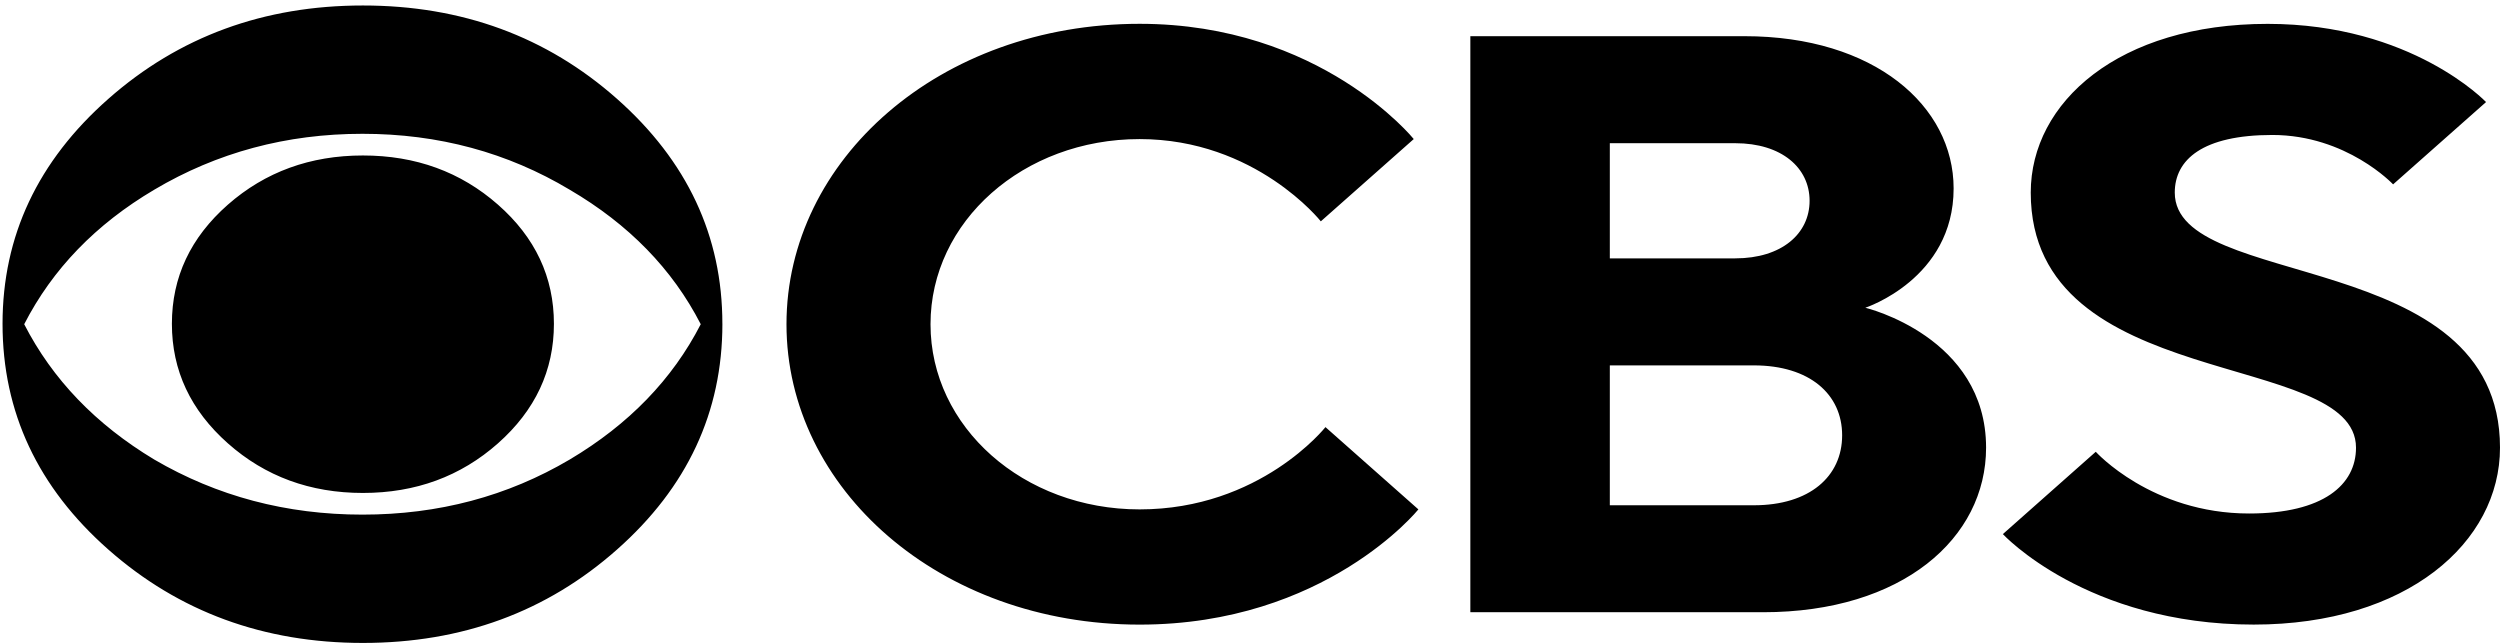
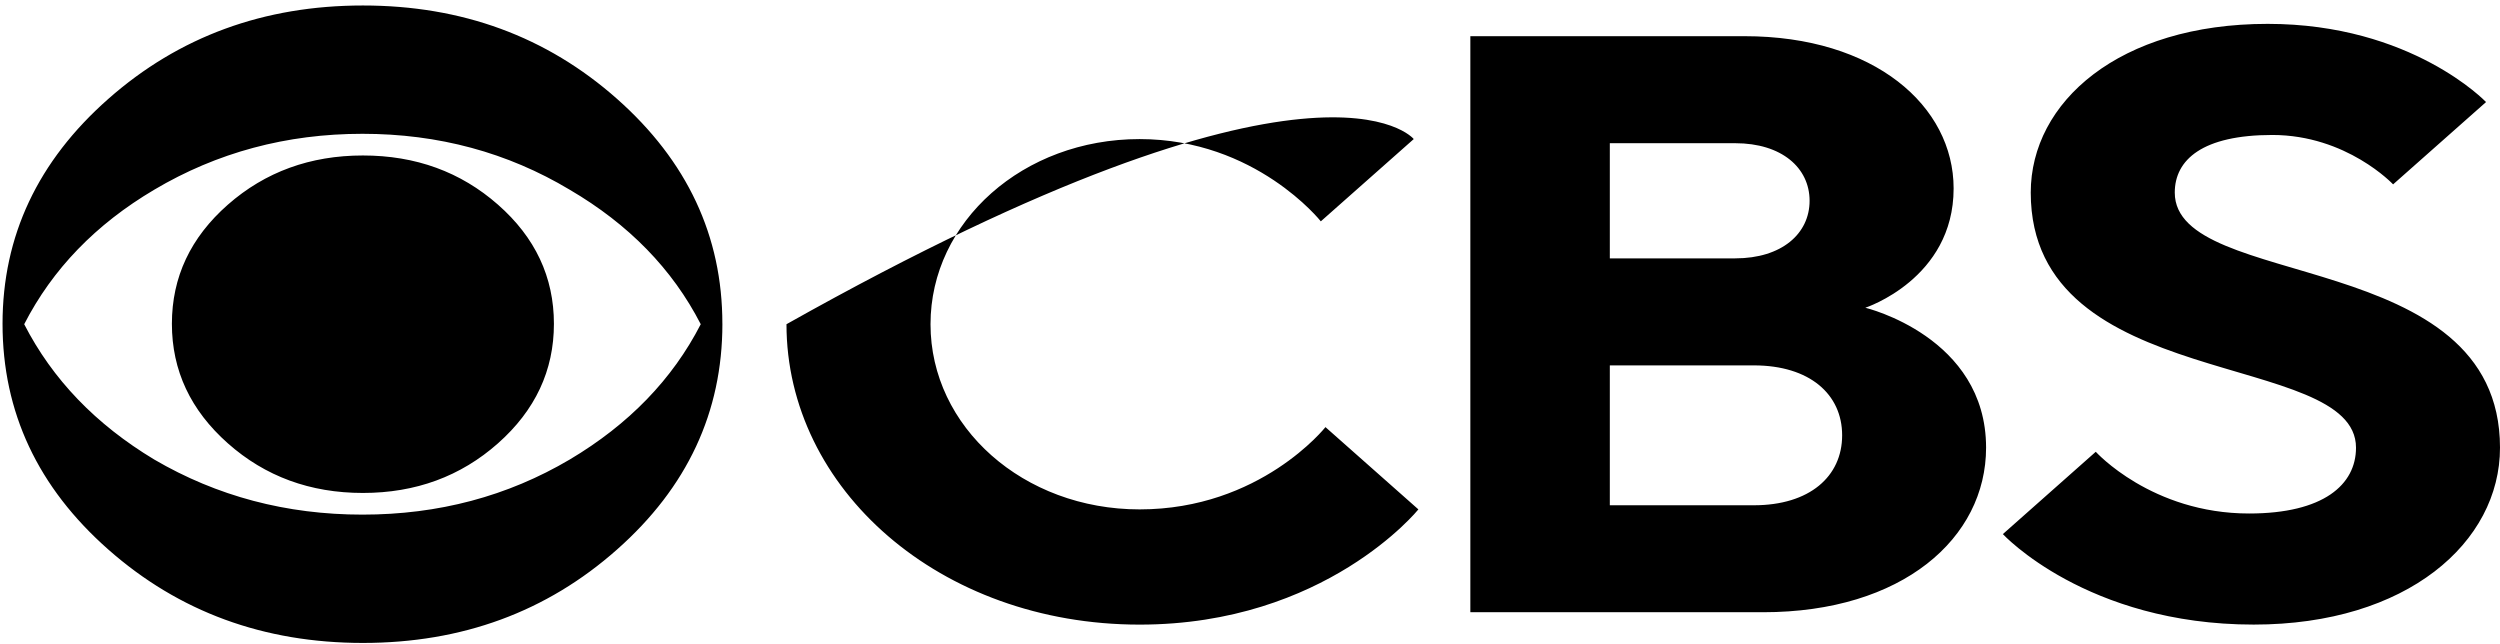
<svg xmlns="http://www.w3.org/2000/svg" width="194" height="50" viewBox="0 0 194 50" fill="none">
-   <path d="M56.058 25.128C56.058 31.981 53.331 37.824 47.877 42.647C42.423 47.48 35.852 49.892 28.164 49.892C20.469 49.892 13.887 47.478 8.412 42.649C2.936 37.824 0.197 31.981 0.197 25.126C0.197 18.316 2.933 12.498 8.412 7.668C13.887 2.839 20.474 0.426 28.162 0.426C35.852 0.426 42.423 2.839 47.877 7.668C53.331 12.498 56.056 18.316 56.056 25.126L56.058 25.128ZM54.378 25.159C52.182 20.882 48.794 17.407 44.211 14.723C39.384 11.832 34.022 10.383 28.128 10.383C22.232 10.383 16.841 11.832 11.967 14.723C7.434 17.403 4.071 20.882 1.878 25.159C4.071 29.436 7.434 32.933 11.967 35.658C16.839 38.508 22.227 39.935 28.128 39.935C34.026 39.935 39.389 38.508 44.213 35.658C48.796 32.933 52.182 29.436 54.378 25.159ZM42.984 25.128C42.984 28.749 41.536 31.841 38.641 34.405C35.745 36.969 32.252 38.253 28.162 38.253C24.074 38.253 20.581 36.973 17.685 34.405C14.79 31.841 13.339 28.749 13.339 25.126C13.339 21.505 14.79 18.425 17.685 15.88C20.581 13.338 24.074 12.065 28.162 12.065C32.252 12.065 35.745 13.334 38.641 15.88C41.536 18.421 42.984 21.507 42.984 25.128ZM61.031 25.159C61.031 12.386 72.93 1.848 88.434 1.848C102.496 1.848 109.707 10.791 109.707 10.791L102.496 17.176C102.496 17.176 97.445 10.793 88.432 10.793C79.419 10.793 72.208 17.178 72.208 25.159C72.208 33.144 79.419 39.529 88.432 39.529C97.805 39.529 102.856 33.144 102.856 33.144L110.067 39.529C110.067 39.529 102.856 48.47 88.434 48.47C72.93 48.47 61.031 37.933 61.031 25.159ZM114.103 2.808H135.376C145.472 2.808 151.601 8.235 151.601 14.623C151.601 21.645 144.749 23.881 144.749 23.881C144.749 23.881 154.12 26.117 154.12 34.737C154.12 41.761 147.633 47.509 136.815 47.509H114.099V2.808H114.103ZM134.655 20.049C138.258 20.049 140.424 18.135 140.424 15.581C140.424 13.025 138.262 11.113 134.655 11.113H124.922V20.053H134.655V20.049ZM136.099 39.209C140.424 39.209 142.95 36.973 142.95 33.78C142.95 30.59 140.424 28.354 136.099 28.354H124.922V39.209H136.099ZM155.422 41.446L162.631 35.058C162.631 35.058 166.959 39.848 174.531 39.848C180.299 39.848 182.826 37.614 182.826 34.741C182.826 27.076 157.586 30.59 157.586 14.944C157.586 7.92 164.437 1.852 175.972 1.852C187.149 1.852 192.917 7.92 192.917 7.92L185.705 14.307C185.705 14.307 182.103 10.474 176.332 10.474C170.922 10.474 168.762 12.39 168.762 14.944C168.76 22.607 194 19.095 194 34.741C194 42.084 186.788 48.468 174.889 48.468C161.913 48.468 155.422 41.446 155.422 41.446Z" fill="black" />
+   <path d="M56.058 25.128C56.058 31.981 53.331 37.824 47.877 42.647C42.423 47.48 35.852 49.892 28.164 49.892C20.469 49.892 13.887 47.478 8.412 42.649C2.936 37.824 0.197 31.981 0.197 25.126C0.197 18.316 2.933 12.498 8.412 7.668C13.887 2.839 20.474 0.426 28.162 0.426C35.852 0.426 42.423 2.839 47.877 7.668C53.331 12.498 56.056 18.316 56.056 25.126L56.058 25.128ZM54.378 25.159C52.182 20.882 48.794 17.407 44.211 14.723C39.384 11.832 34.022 10.383 28.128 10.383C22.232 10.383 16.841 11.832 11.967 14.723C7.434 17.403 4.071 20.882 1.878 25.159C4.071 29.436 7.434 32.933 11.967 35.658C16.839 38.508 22.227 39.935 28.128 39.935C34.026 39.935 39.389 38.508 44.213 35.658C48.796 32.933 52.182 29.436 54.378 25.159ZM42.984 25.128C42.984 28.749 41.536 31.841 38.641 34.405C35.745 36.969 32.252 38.253 28.162 38.253C24.074 38.253 20.581 36.973 17.685 34.405C14.79 31.841 13.339 28.749 13.339 25.126C13.339 21.505 14.79 18.425 17.685 15.88C20.581 13.338 24.074 12.065 28.162 12.065C32.252 12.065 35.745 13.334 38.641 15.88C41.536 18.421 42.984 21.507 42.984 25.128ZM61.031 25.159C102.496 1.848 109.707 10.791 109.707 10.791L102.496 17.176C102.496 17.176 97.445 10.793 88.432 10.793C79.419 10.793 72.208 17.178 72.208 25.159C72.208 33.144 79.419 39.529 88.432 39.529C97.805 39.529 102.856 33.144 102.856 33.144L110.067 39.529C110.067 39.529 102.856 48.47 88.434 48.47C72.93 48.47 61.031 37.933 61.031 25.159ZM114.103 2.808H135.376C145.472 2.808 151.601 8.235 151.601 14.623C151.601 21.645 144.749 23.881 144.749 23.881C144.749 23.881 154.12 26.117 154.12 34.737C154.12 41.761 147.633 47.509 136.815 47.509H114.099V2.808H114.103ZM134.655 20.049C138.258 20.049 140.424 18.135 140.424 15.581C140.424 13.025 138.262 11.113 134.655 11.113H124.922V20.053H134.655V20.049ZM136.099 39.209C140.424 39.209 142.95 36.973 142.95 33.78C142.95 30.59 140.424 28.354 136.099 28.354H124.922V39.209H136.099ZM155.422 41.446L162.631 35.058C162.631 35.058 166.959 39.848 174.531 39.848C180.299 39.848 182.826 37.614 182.826 34.741C182.826 27.076 157.586 30.59 157.586 14.944C157.586 7.92 164.437 1.852 175.972 1.852C187.149 1.852 192.917 7.92 192.917 7.92L185.705 14.307C185.705 14.307 182.103 10.474 176.332 10.474C170.922 10.474 168.762 12.39 168.762 14.944C168.76 22.607 194 19.095 194 34.741C194 42.084 186.788 48.468 174.889 48.468C161.913 48.468 155.422 41.446 155.422 41.446Z" fill="black" />
</svg>